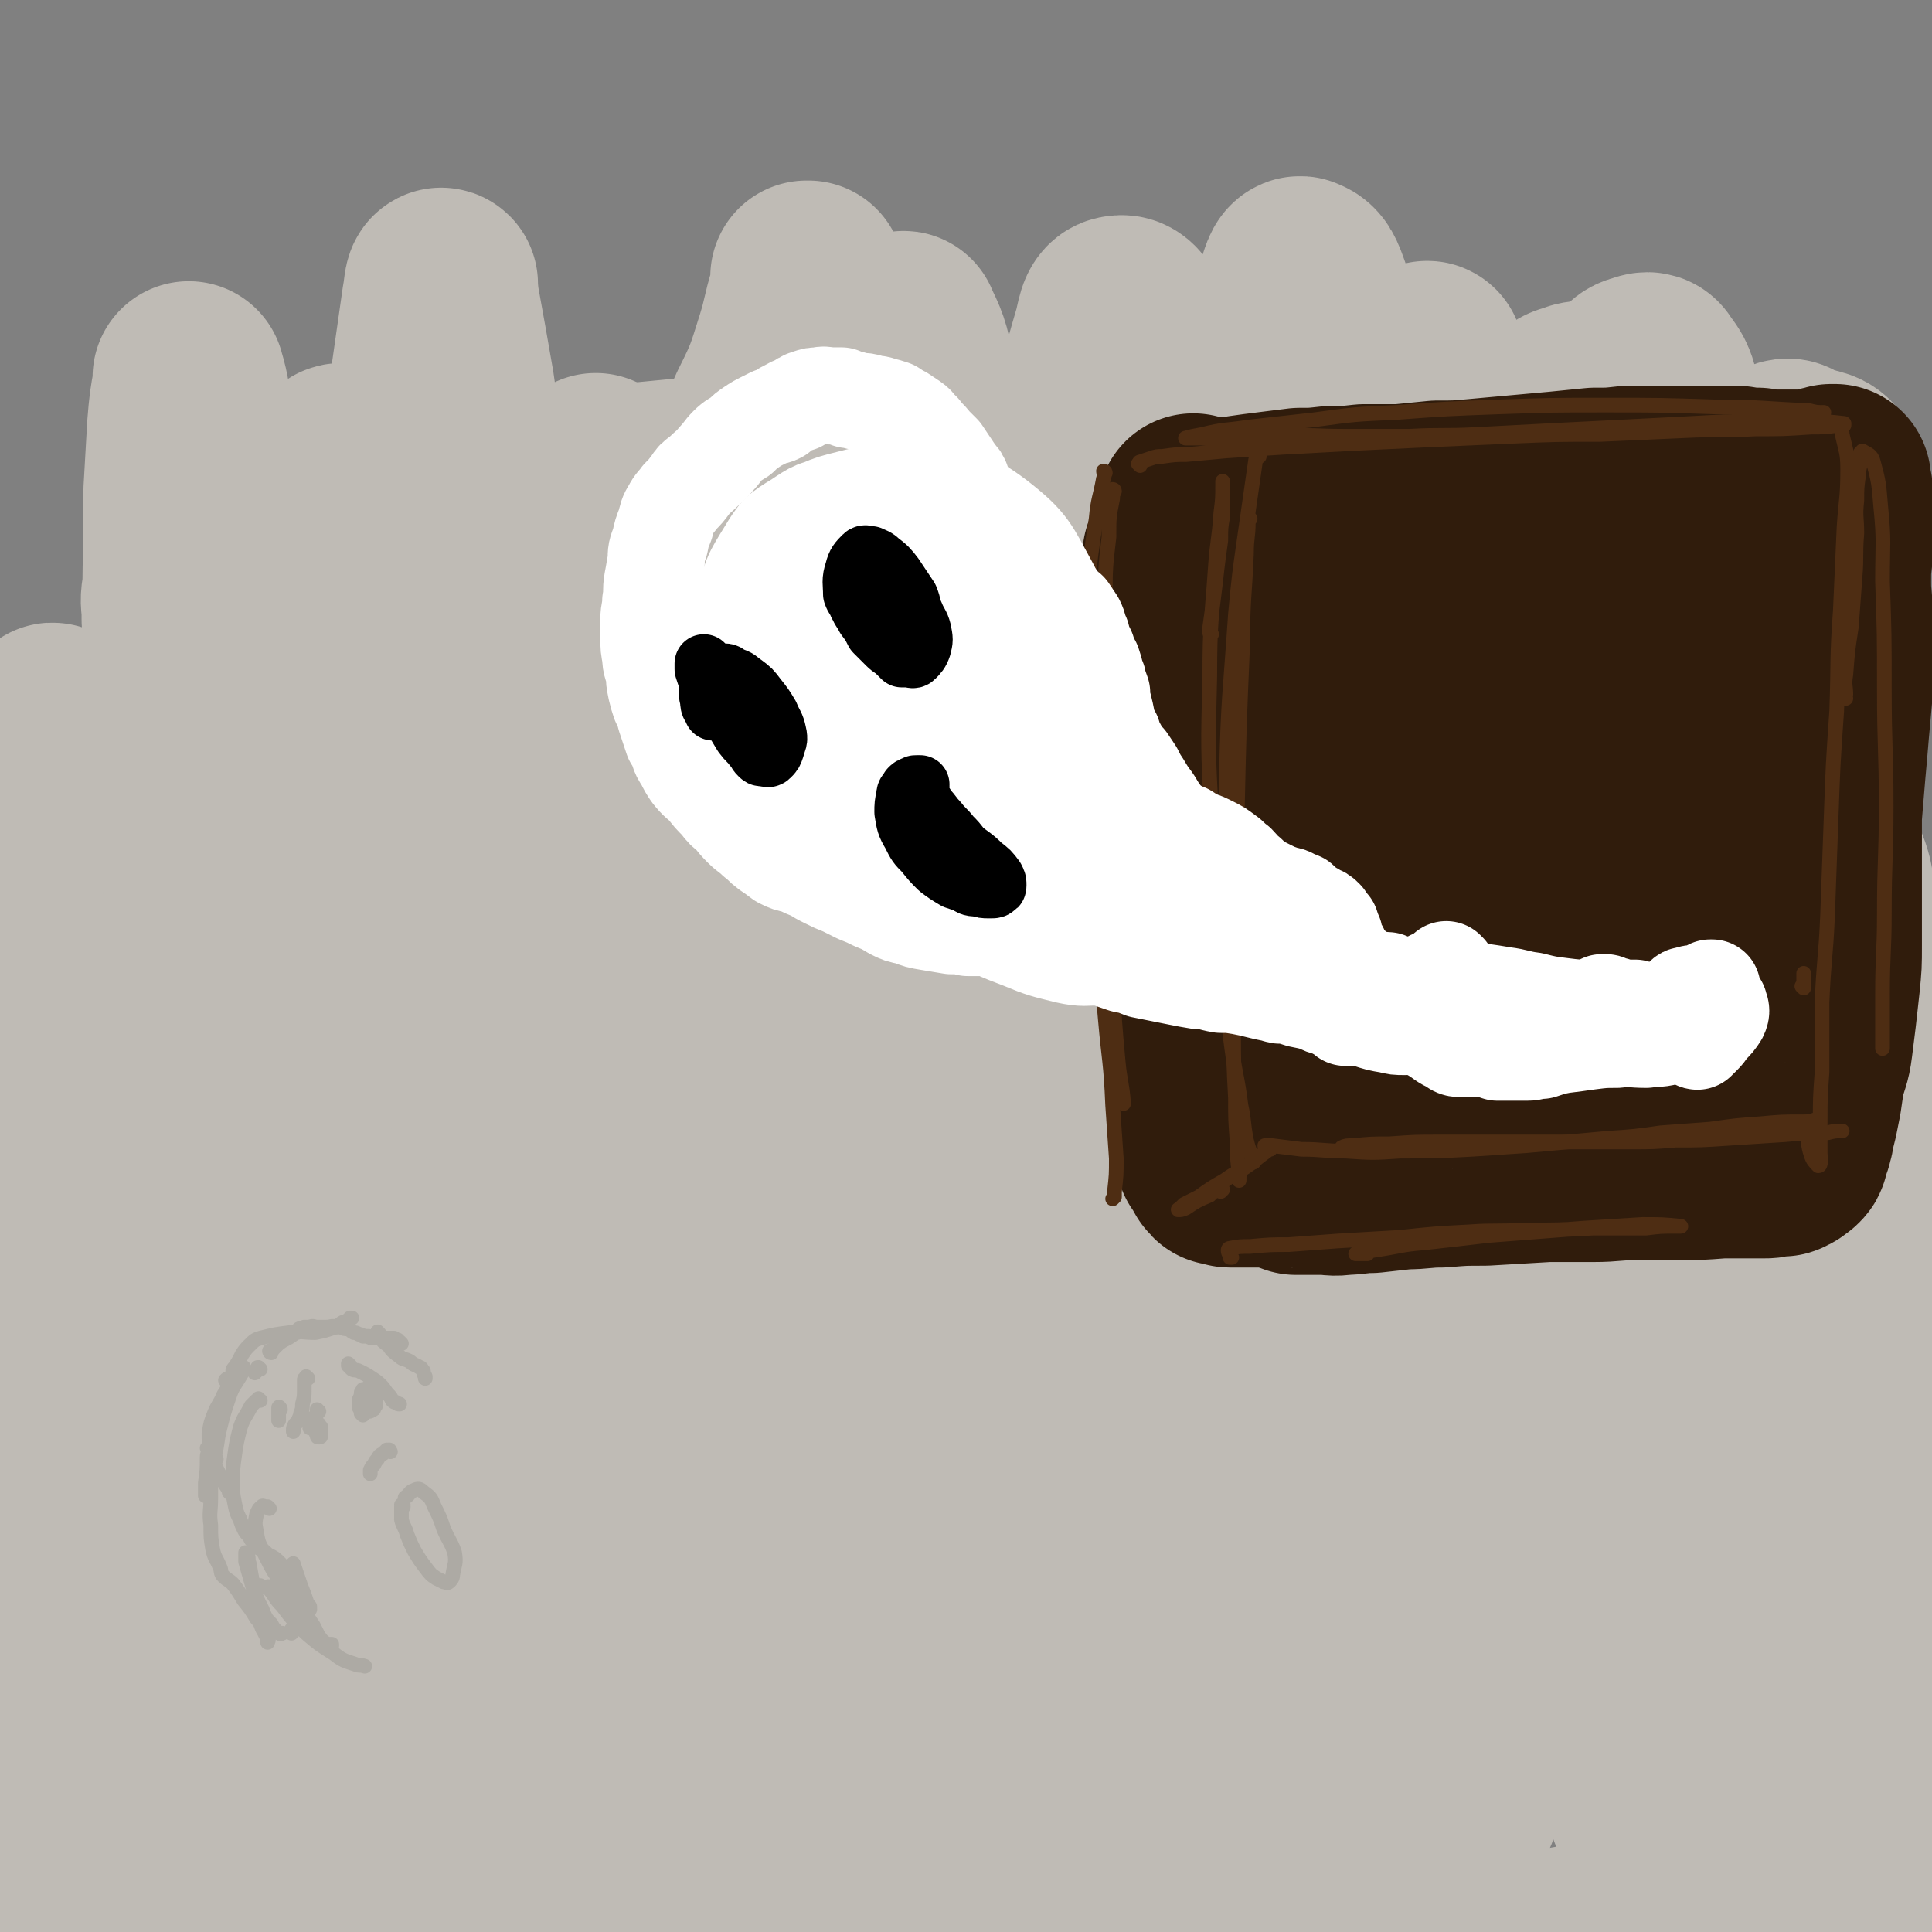
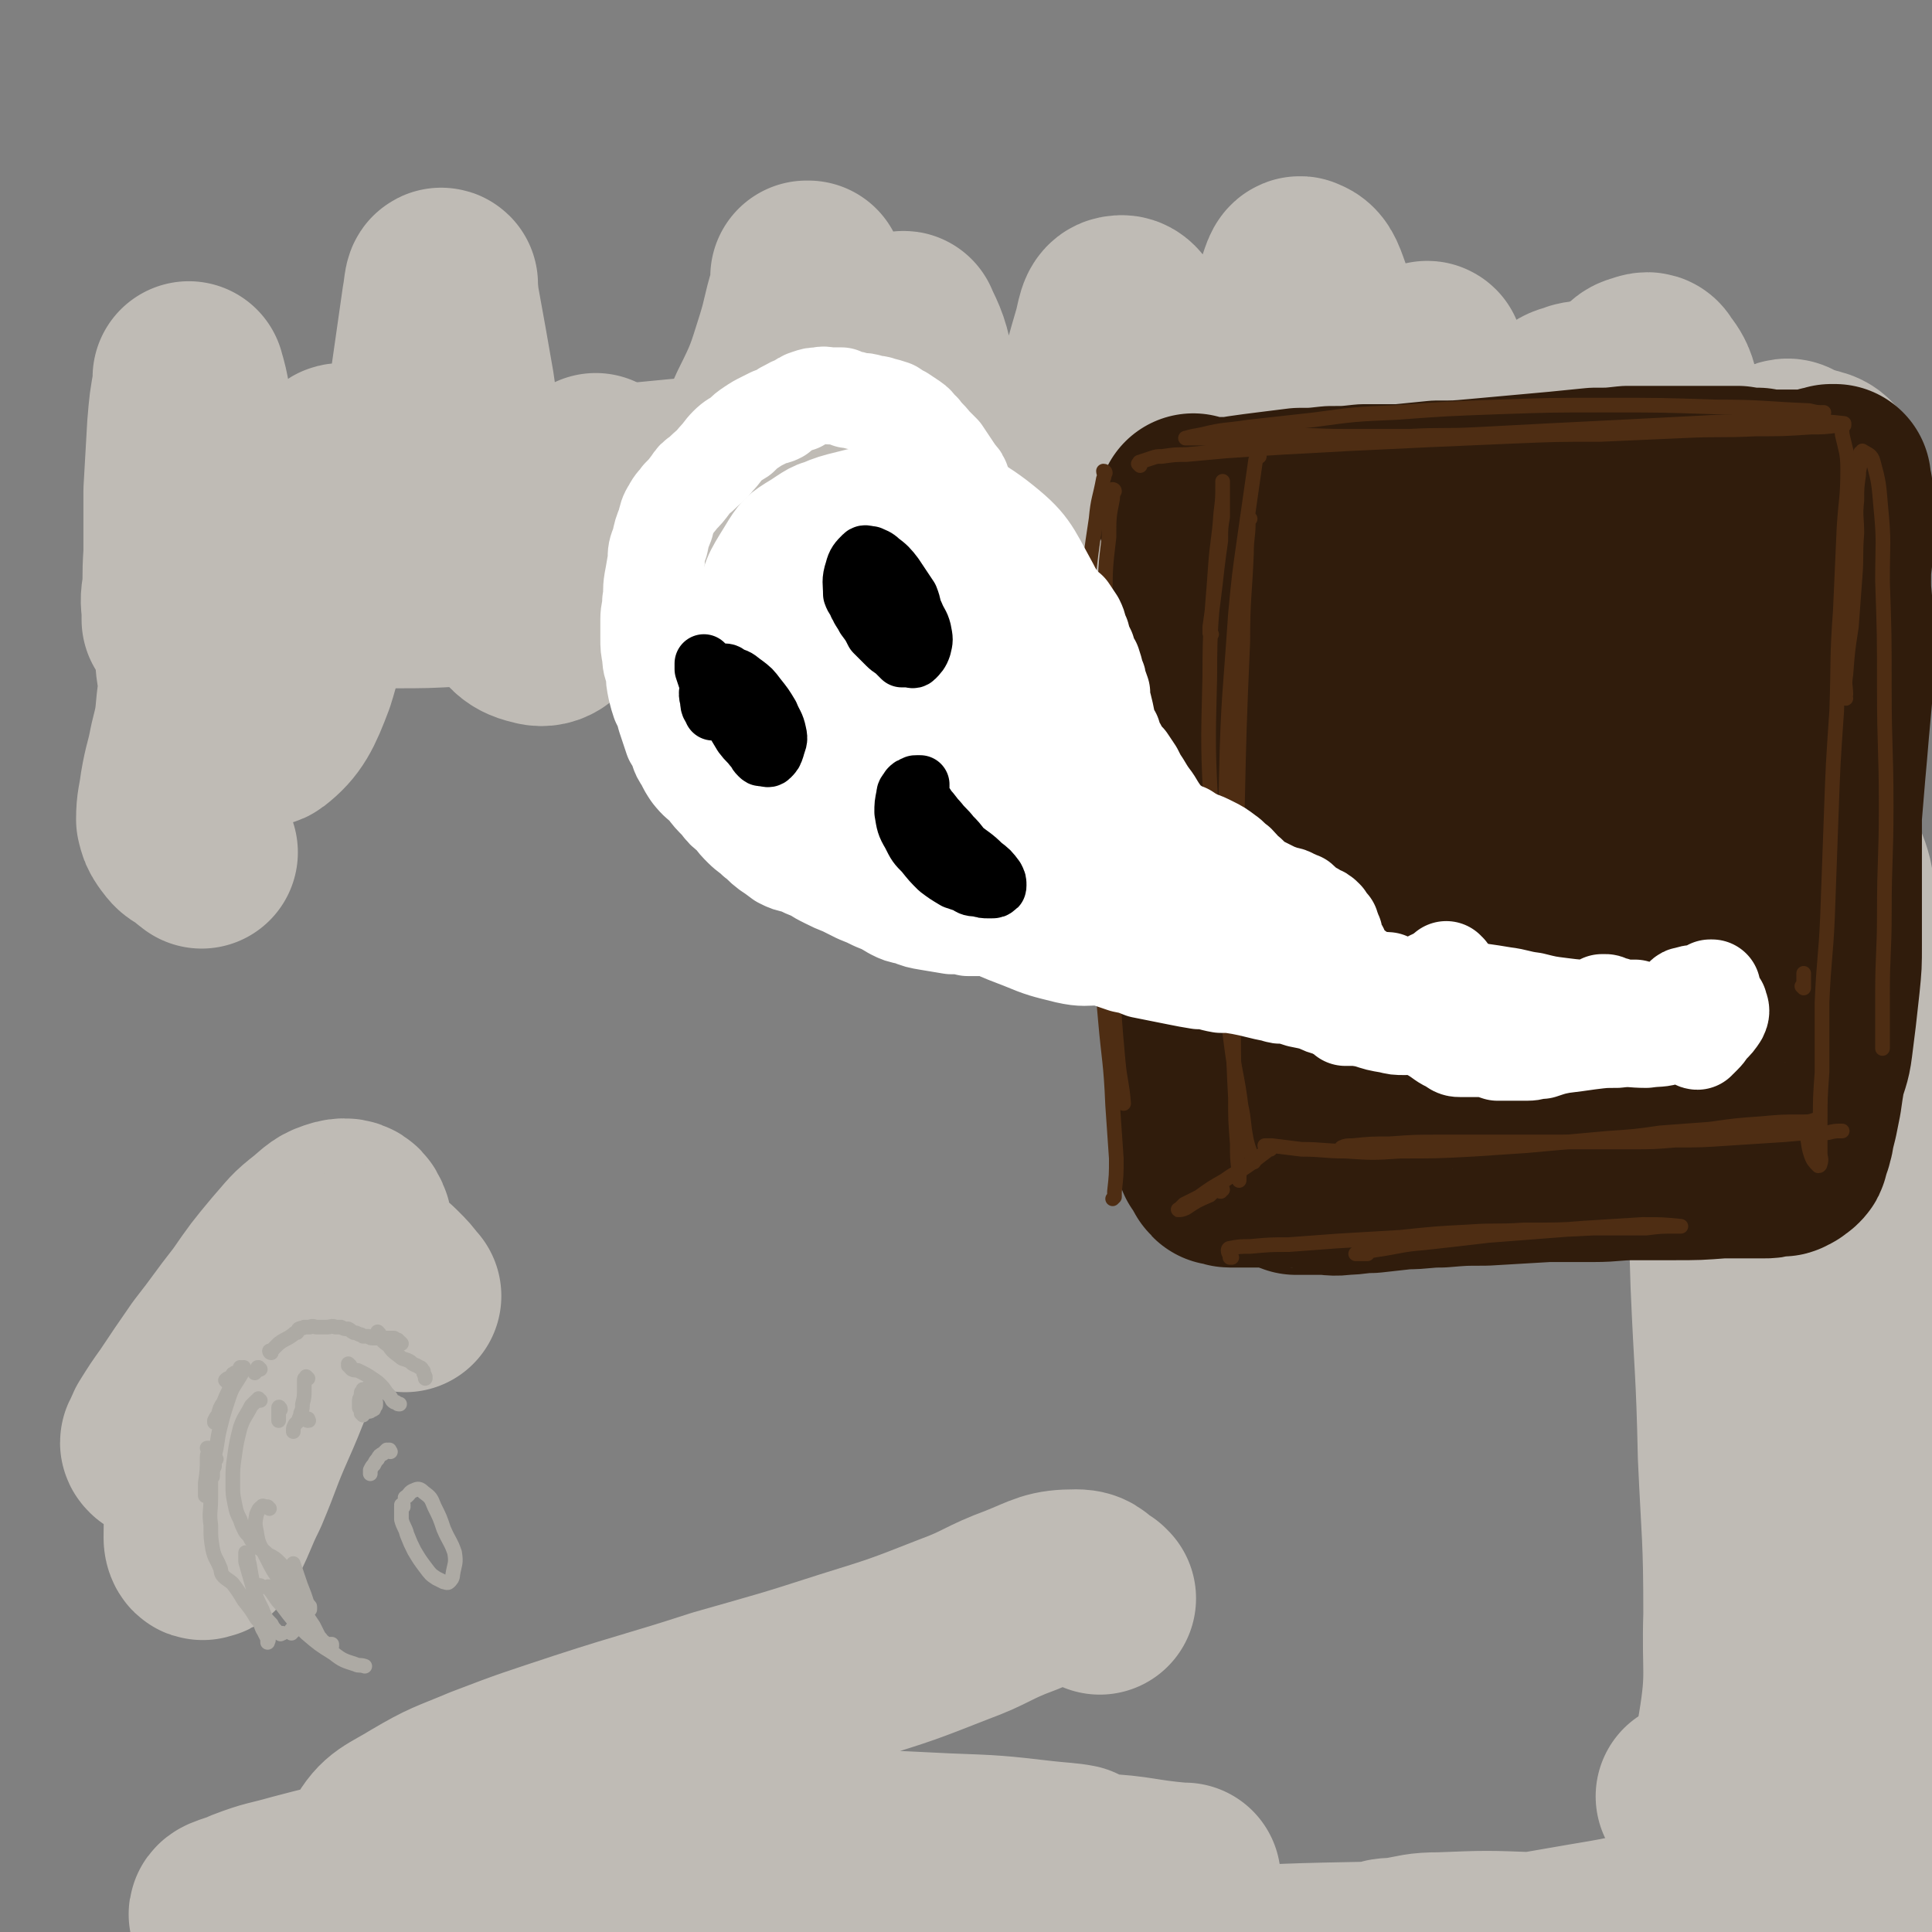
<svg xmlns="http://www.w3.org/2000/svg" viewBox="0 0 1054 1054" version="1.1">
  <rect x="0" y="0" width="1054" height="1054" fill="#808080" stroke="none" />
  <g fill="none" stroke="rgb(191,187,181)" stroke-width="105" stroke-linecap="round" stroke-linejoin="round">
-     <path d="M64,482c-1,0 -1,-1 -1,-1 -1,0 -1,1 -1,1 -3,0 -4,-2 -6,0 -6,6 -7,8 -9,17 -4,20 -2,21 -3,42 -2,41 -2,41 -3,82 -2,61 -3,61 -1,122 1,70 2,70 6,139 3,59 4,59 7,118 2,36 4,36 3,72 0,15 0,19 -6,29 -2,4 -8,2 -11,-3 -9,-17 -8,-20 -12,-41 -7,-44 -7,-44 -10,-88 -4,-65 -3,-65 -3,-131 -1,-76 -1,-76 1,-151 2,-70 3,-70 7,-139 2,-50 3,-50 6,-100 1,-25 2,-25 2,-51 1,-3 -1,-9 -2,-6 -5,21 -6,26 -9,53 -6,62 -7,62 -9,124 -4,86 -4,86 -3,173 2,79 2,79 10,158 4,46 4,46 13,92 3,13 6,23 11,24 4,1 6,-10 8,-20 5,-32 2,-33 5,-65 5,-57 5,-57 11,-114 8,-75 7,-75 16,-150 10,-78 11,-78 21,-156 8,-60 8,-60 15,-119 4,-29 5,-30 7,-58 0,-1 -2,-2 -2,0 -7,29 -8,30 -12,60 -9,64 -11,64 -16,128 -7,82 -7,82 -9,164 -2,69 -2,69 0,137 1,36 3,36 5,71 1,6 1,15 1,12 1,-9 0,-18 1,-35 0,-39 0,-39 2,-79 3,-61 2,-61 8,-123 7,-74 7,-74 17,-148 9,-65 10,-65 21,-129 6,-36 7,-36 14,-73 1,-6 2,-17 2,-13 -3,13 -5,23 -8,47 -7,58 -8,58 -12,115 -6,85 -6,85 -8,169 -2,84 -1,84 0,167 1,54 2,54 3,108 0,22 1,25 0,43 -1,2 -4,0 -4,-3 -3,-24 -3,-25 -3,-50 -1,-51 -2,-51 1,-102 6,-87 6,-87 18,-173 16,-113 18,-113 39,-225 6,-29 8,-31 15,-58 0,-1 1,1 1,2 -4,32 -6,32 -10,65 -8,77 -10,77 -13,154 -3,100 -2,100 1,200 2,79 6,79 9,157 2,33 3,34 1,66 -1,5 -4,12 -6,9 -4,-7 -6,-14 -7,-29 -4,-42 -4,-43 -4,-85 1,-71 0,-71 7,-142 9,-88 9,-88 25,-175 13,-74 14,-74 32,-147 8,-31 9,-33 19,-62 1,-2 3,0 3,2 -3,33 -5,33 -9,67 -9,77 -12,77 -16,153 -7,98 -5,98 -6,196 -1,79 2,79 3,157 0,34 2,35 0,69 -1,7 -3,15 -5,13 -3,-5 -5,-13 -6,-27 -3,-40 -3,-40 -2,-79 0,-70 -1,-70 5,-139 8,-89 6,-90 22,-178 19,-108 23,-107 47,-214 7,-29 9,-32 15,-58 0,-2 -2,1 -3,2 -9,34 -11,34 -18,68 -12,60 -14,60 -21,120 -9,91 -9,91 -11,183 -3,98 0,98 3,196 1,55 4,55 5,109 0,15 0,22 -4,31 -1,3 -5,-2 -6,-7 -4,-27 -4,-28 -4,-57 -1,-58 -3,-58 1,-117 8,-112 6,-113 22,-224 13,-90 17,-90 37,-179 10,-44 11,-44 25,-87 3,-9 6,-21 7,-17 3,7 1,19 -1,38 -6,62 -10,62 -14,124 -7,98 -8,98 -8,196 0,90 4,90 8,179 1,38 4,38 3,76 -1,8 -3,17 -6,15 -3,-2 -6,-11 -7,-23 -3,-44 -3,-45 -2,-89 3,-78 0,-79 11,-156 13,-94 13,-95 36,-187 18,-75 21,-74 46,-147 9,-27 13,-39 21,-53 3,-4 2,9 1,17 -7,47 -10,47 -16,93 -10,90 -12,90 -17,179 -4,98 -3,99 -1,196 2,55 5,55 10,110 1,15 1,16 1,30 0,1 0,0 0,0 -1,-25 -1,-25 -1,-51 1,-50 0,-50 2,-100 3,-68 3,-68 9,-137 6,-66 8,-66 15,-132 3,-30 4,-34 6,-60 0,-2 -2,2 -3,5 -7,43 -8,43 -13,86 -9,69 -9,69 -13,139 -5,72 -3,72 -5,145 0,39 1,39 1,78 0,7 -1,15 -2,14 -1,-1 -3,-10 -3,-20 0,-42 -1,-42 2,-84 5,-76 3,-76 14,-150 13,-90 15,-90 34,-179 15,-68 19,-67 36,-135 6,-25 8,-33 11,-51 0,-3 -2,4 -4,9 -11,41 -13,41 -21,83 -16,86 -18,86 -26,173 -10,101 -9,102 -11,203 -2,66 2,66 3,131 0,15 0,21 0,29 0,2 0,-4 1,-9 2,-34 0,-34 4,-68 7,-64 6,-64 17,-128 14,-86 15,-86 32,-171 15,-74 17,-74 33,-148 5,-21 7,-33 8,-43 1,-4 -3,8 -5,16 -9,45 -10,45 -17,90 -12,83 -13,83 -19,167 -8,96 -6,96 -9,192 -1,60 1,61 0,121 -1,18 1,20 -2,36 0,2 -4,3 -4,1 -4,-23 -4,-25 -4,-51 1,-50 1,-51 6,-101 7,-79 7,-79 18,-158 13,-87 13,-88 31,-174 9,-42 11,-41 23,-83 5,-15 6,-24 11,-30 2,-2 3,6 2,13 -3,53 -6,53 -10,107 -6,92 -7,92 -10,183 -2,84 -1,85 -1,169 0,42 2,42 1,84 0,10 -1,18 -3,18 -2,1 -4,-7 -4,-14 -2,-34 -2,-34 -1,-68 3,-62 3,-62 11,-123 10,-82 10,-82 26,-162 10,-53 10,-53 24,-104 10,-36 10,-36 23,-70 1,-6 5,-14 5,-10 1,20 0,29 -3,57 -9,81 -12,81 -19,162 -9,93 -7,93 -13,186 -4,60 -1,61 -7,121 -2,18 -3,22 -9,36 -1,3 -5,0 -5,-3 -4,-27 -5,-28 -4,-57 2,-57 3,-57 10,-114 10,-83 9,-83 24,-165 13,-68 15,-68 32,-134 8,-31 8,-31 18,-62 7,-22 6,-23 16,-44 2,-4 7,-9 7,-5 -10,70 -17,76 -28,153 -14,102 -16,102 -22,205 -6,90 -3,90 -2,180 0,37 3,37 4,75 0,8 -1,16 -1,16 -1,-1 -2,-10 -2,-19 -1,-38 -3,-38 -1,-75 2,-69 0,-69 8,-137 12,-91 12,-91 30,-180 12,-59 14,-59 30,-117 8,-28 9,-28 18,-56 7,-18 9,-31 15,-36 3,-3 4,11 3,21 -11,83 -17,83 -27,166 -12,92 -12,92 -19,184 -5,75 -3,76 -4,151 -1,29 0,29 -1,58 0,4 0,10 -1,8 0,-7 0,-14 0,-28 1,-38 0,-38 3,-76 5,-67 3,-67 13,-133 11,-77 12,-77 29,-152 10,-44 11,-44 25,-87 4,-15 8,-29 13,-28 4,1 5,16 5,33 -1,56 -5,56 -7,112 -3,83 -4,83 -3,165 1,74 2,74 7,148 2,35 3,34 6,69 0,8 1,16 0,16 -2,0 -4,-8 -5,-17 -3,-31 -3,-31 -3,-63 -1,-56 -3,-56 1,-113 5,-76 5,-76 16,-151 10,-69 11,-69 27,-136 5,-23 6,-23 14,-45 2,-6 6,-15 6,-11 1,22 -2,32 -4,63 -3,62 -5,62 -7,124 -2,75 -1,75 -1,151 0,53 1,53 1,105 0,22 0,22 -3,43 0,3 -2,8 -2,6 -3,-11 -4,-16 -4,-33 0,-42 0,-42 3,-84 6,-71 4,-72 15,-142 9,-56 10,-56 24,-111 17,-64 17,-64 38,-126 10,-29 10,-29 23,-56 1,-3 6,-7 6,-4 0,20 -2,25 -5,50 -7,61 -11,60 -16,121 -6,82 -6,82 -5,164 0,68 1,68 7,135 3,34 6,34 11,68 2,9 2,17 4,19 1,1 1,-7 1,-13 1,-28 -1,-28 1,-55 2,-49 1,-49 5,-98 5,-50 5,-51 13,-101 8,-45 9,-45 19,-91 9,-44 9,-44 20,-89 6,-29 7,-28 14,-57 0,-3 1,-7 1,-5 -5,21 -8,25 -11,51 -8,51 -9,51 -13,103 -4,63 -4,64 -3,127 1,52 2,52 6,104 2,28 3,28 6,56 0,7 1,15 1,13 -1,-1 -2,-9 -3,-19 -2,-30 -2,-30 -2,-60 0,-48 0,-48 3,-96 3,-55 4,-55 11,-111 5,-48 6,-48 12,-95 4,-28 4,-28 8,-55 1,-5 2,-13 2,-10 0,10 -1,18 -3,36 -3,41 -4,41 -7,82 -3,55 -3,55 -4,110 0,49 0,49 1,97 1,29 2,29 4,58 1,9 1,16 1,18 0,1 0,-5 0,-11 1,-22 0,-22 1,-44 2,-33 2,-33 5,-66 2,-28 2,-28 5,-55 0,-9 1,-20 1,-18 1,3 1,14 2,28 1,32 0,32 2,64 3,34 4,34 7,68 " />
    <path d="M600,872c0,0 0,0 -1,-1 -6,-3 -5,-6 -12,-6 -14,0 -15,2 -30,8 -19,7 -18,9 -37,16 -28,11 -28,11 -57,20 -34,11 -35,11 -70,21 -37,12 -37,11 -74,23 -27,9 -28,9 -54,19 -19,8 -19,7 -36,17 -13,8 -17,8 -23,19 -4,5 -3,11 2,14 18,9 22,8 44,11 35,3 36,2 71,1 40,-2 40,-4 80,-7 39,-3 39,-4 78,-7 31,-2 31,-2 61,-3 19,-1 19,-1 38,-2 3,0 8,1 7,0 -5,-1 -9,-1 -18,-2 -26,-3 -26,-3 -53,-4 -40,-2 -40,-2 -81,-2 -49,0 -49,-2 -98,0 -38,2 -38,2 -76,6 -31,4 -31,4 -61,10 -19,3 -19,3 -38,8 -14,4 -14,3 -27,8 -6,3 -14,4 -12,6 5,5 13,7 26,7 48,1 49,-1 97,-4 54,-4 54,-6 108,-11 52,-4 52,-5 104,-8 46,-2 46,-2 92,-3 33,-1 33,-1 66,-1 15,0 17,0 30,0 1,0 -1,0 -2,0 -23,-2 -23,-4 -45,-5 -41,-1 -41,-2 -82,0 -47,1 -48,2 -95,7 -44,6 -44,5 -88,15 -34,7 -34,8 -68,18 -13,4 -14,4 -27,10 -6,2 -14,5 -11,7 7,6 15,8 31,9 33,4 33,2 66,1 48,0 48,-1 96,-3 56,-3 56,-4 113,-7 58,-3 58,-3 117,-5 51,-3 51,-3 103,-4 29,-1 29,0 58,-1 21,0 21,0 42,0 8,-1 12,0 16,-1 1,0 -2,0 -5,0 -14,-2 -14,-3 -28,-3 -26,-1 -26,-1 -51,0 -12,0 -12,1 -24,3 -4,0 -7,0 -9,2 0,0 2,2 4,2 14,0 15,0 29,-1 16,-1 16,-1 32,-3 24,-4 24,-4 47,-8 18,-3 18,-3 36,-7 15,-2 15,-2 30,-6 13,-2 13,-2 27,-6 7,-1 7,-1 13,-3 1,-1 2,-1 2,-2 -1,-2 -2,-2 -5,-3 -7,-2 -7,-2 -14,-3 -6,-1 -6,-1 -12,-3 -3,0 -5,0 -7,-2 -2,-2 -3,-4 -1,-7 5,-9 8,-8 16,-16 11,-10 12,-9 24,-19 " />
    <path d="M305,332c0,0 -1,-1 -1,-1 2,-1 3,-1 5,-2 28,-4 28,-6 55,-7 36,-2 36,1 73,1 38,1 38,2 77,2 25,0 25,0 50,-1 24,-1 24,-1 48,-3 21,-1 21,-1 43,-3 19,-1 19,-1 39,-4 10,-1 17,0 20,-2 2,-2 -5,-4 -11,-4 -40,-3 -40,-2 -80,-2 -68,-1 -68,-1 -135,2 -49,1 -49,2 -98,5 -44,3 -44,3 -88,6 -26,2 -26,2 -52,3 -18,1 -18,1 -35,1 -5,0 -12,1 -10,0 10,-3 17,-4 35,-7 40,-7 40,-7 80,-12 50,-6 50,-6 99,-10 47,-4 47,-4 93,-8 34,-2 34,-2 67,-4 30,-1 30,-2 59,-3 30,-1 30,-1 59,-2 19,-1 22,-1 39,-1 1,0 -2,0 -4,0 -43,0 -43,0 -85,0 -79,-1 -79,-2 -158,-2 -57,0 -57,0 -115,1 -48,2 -48,2 -96,5 -31,2 -31,2 -61,4 -21,1 -21,1 -42,3 -9,0 -11,1 -19,1 -1,-1 0,-2 1,-3 31,-5 31,-5 62,-9 51,-6 51,-6 102,-12 49,-5 49,-5 98,-9 43,-4 43,-4 86,-7 19,-1 19,-1 39,-1 13,-1 18,-2 26,0 2,1 -2,4 -5,5 -34,7 -35,7 -71,11 -46,6 -46,4 -92,8 -51,5 -51,4 -102,9 -31,3 -31,4 -63,7 -27,3 -27,3 -54,6 -18,2 -18,2 -35,4 -12,1 -12,1 -24,3 -2,0 -6,0 -4,0 25,-4 28,-5 57,-9 57,-7 57,-7 114,-13 51,-6 51,-6 102,-11 54,-5 54,-5 107,-11 31,-3 31,-4 62,-7 26,-2 26,-2 52,-3 19,-1 19,-1 38,-1 12,0 20,-2 24,0 2,2 -6,7 -14,9 -39,10 -40,9 -79,16 -54,11 -55,10 -108,20 -35,7 -35,7 -68,16 -21,5 -21,5 -42,12 -3,0 -7,2 -5,2 16,-1 21,-1 41,-5 42,-6 42,-8 84,-15 38,-7 38,-8 76,-14 32,-5 32,-6 65,-10 46,-6 46,-7 92,-11 50,-6 50,-6 99,-9 36,-3 36,-3 72,-3 16,0 26,-2 32,2 2,1 -7,6 -15,8 -27,8 -28,7 -57,13 -42,9 -42,8 -84,17 -66,14 -67,14 -133,30 -34,8 -34,9 -67,20 -7,2 -15,4 -14,5 1,2 9,2 19,1 21,-2 21,-3 42,-6 28,-5 28,-5 56,-10 38,-6 38,-6 77,-11 42,-5 42,-6 84,-9 31,-2 31,-3 62,-2 14,1 22,0 28,6 3,3 -4,9 -11,13 -22,11 -23,9 -48,17 -34,11 -35,10 -70,20 -50,14 -50,13 -100,28 -29,8 -29,9 -58,18 -4,2 -9,3 -7,4 8,1 14,0 27,-1 21,-3 21,-3 42,-7 27,-5 27,-5 55,-10 37,-6 37,-7 74,-12 36,-6 36,-6 72,-9 23,-3 23,-3 47,-3 6,-1 15,-1 13,1 -4,5 -12,8 -25,13 -29,11 -30,10 -59,20 -23,9 -23,9 -46,18 -13,6 -13,7 -26,13 -3,1 -7,2 -6,2 2,0 5,-1 11,-3 17,-8 17,-8 34,-16 17,-8 17,-8 33,-17 18,-11 19,-10 36,-22 21,-15 22,-14 40,-32 18,-16 20,-16 33,-36 10,-14 10,-15 15,-32 3,-10 4,-12 2,-22 -1,-6 -3,-8 -9,-9 -8,-2 -11,-2 -19,3 -14,8 -16,8 -25,22 -13,20 -13,21 -19,45 -9,36 -8,37 -10,75 -2,38 0,39 3,76 4,37 5,37 11,73 5,30 6,29 10,59 3,18 3,18 5,36 1,8 1,8 1,16 0,1 -1,2 -2,2 -3,-5 -4,-6 -5,-12 -2,-13 -1,-14 -1,-27 -1,-14 -1,-14 0,-28 0,-6 -1,-10 0,-13 0,-2 0,2 0,5 1,20 1,20 2,41 1,37 2,37 3,74 2,47 3,47 4,94 2,44 3,44 3,87 -1,31 2,32 -3,62 -3,18 -4,19 -13,34 -3,4 -5,1 -10,3 " />
    <path d="M110,465c-1,-1 -1,-1 -1,-1 -1,-1 -1,0 -1,-1 -2,-1 -2,-1 -4,-3 -4,-2 -4,-2 -7,-6 -2,-3 -2,-3 -3,-7 0,-8 1,-9 2,-17 2,-12 3,-12 5,-23 3,-12 3,-12 4,-23 1,-8 1,-8 2,-16 0,-3 0,-3 0,-6 0,0 -1,-1 -1,-1 0,0 0,1 0,1 0,2 0,2 0,3 0,0 -1,1 -1,0 -1,-6 0,-6 -1,-13 0,-9 0,-9 -1,-19 0,-7 0,-7 -1,-15 0,-3 0,-3 -1,-6 -1,0 -2,-1 -2,0 -2,5 -1,5 -2,11 -1,6 0,6 0,12 0,1 0,3 0,3 0,-2 0,-5 0,-9 1,-13 0,-13 1,-27 0,-17 0,-17 0,-34 1,-18 1,-18 2,-35 1,-12 1,-12 3,-23 0,-2 0,-5 0,-4 3,10 3,13 4,25 4,25 3,25 6,50 5,29 4,29 11,58 6,25 6,25 14,49 2,5 3,13 7,10 9,-7 12,-13 18,-29 7,-22 4,-23 9,-46 4,-23 4,-23 9,-47 2,-12 1,-12 4,-24 0,-1 1,-2 2,-1 4,10 5,11 8,22 5,14 4,14 8,28 3,8 2,10 6,16 2,2 5,1 5,-1 6,-11 5,-13 7,-26 4,-19 3,-19 6,-39 3,-23 3,-23 6,-45 3,-21 3,-21 6,-42 1,-5 1,-10 2,-9 0,0 0,5 1,11 4,22 4,22 8,45 5,33 3,33 11,65 5,26 4,27 15,51 5,10 7,14 16,16 6,2 10,-1 14,-8 8,-12 6,-14 10,-29 4,-16 4,-16 7,-32 1,-8 1,-8 2,-17 0,0 0,-1 0,-1 1,5 2,6 3,12 2,8 2,8 4,17 2,8 1,9 5,16 4,4 5,6 11,6 7,1 10,1 16,-3 11,-6 10,-9 18,-18 9,-13 10,-13 17,-26 10,-17 10,-17 18,-35 9,-18 9,-19 15,-38 4,-13 3,-13 7,-26 1,-5 1,-5 2,-10 0,0 -1,0 -1,0 0,12 0,12 1,24 0,22 -1,22 1,44 2,26 1,26 6,52 2,13 3,14 7,27 1,2 2,4 3,3 5,-5 6,-7 8,-16 5,-15 2,-15 6,-31 5,-19 6,-19 11,-39 4,-16 3,-16 8,-32 1,-2 2,-6 2,-4 4,8 6,12 8,25 4,30 2,31 6,61 4,33 3,33 10,66 5,23 5,23 13,45 2,6 2,8 7,10 3,2 7,3 9,-1 9,-11 7,-14 12,-29 9,-25 8,-26 15,-51 10,-34 9,-34 18,-68 7,-27 6,-27 14,-54 2,-7 2,-13 6,-13 4,-1 6,4 9,11 6,13 5,13 9,27 4,14 4,14 7,27 5,16 4,16 9,31 4,12 3,13 9,24 1,3 4,5 6,3 6,-6 6,-9 10,-19 7,-18 6,-19 11,-37 6,-23 6,-23 13,-45 5,-17 4,-17 11,-34 2,-5 3,-11 5,-9 4,1 5,6 8,14 4,17 3,17 7,35 4,21 3,21 7,42 3,16 3,16 7,32 2,6 2,10 5,11 3,1 5,-2 7,-6 6,-12 5,-13 9,-26 5,-16 5,-16 10,-31 3,-11 3,-11 7,-21 1,-2 1,-5 2,-4 1,6 1,9 1,18 -1,15 -1,15 -2,30 -1,17 -2,17 -3,34 0,12 -2,12 0,24 0,4 1,7 4,7 4,1 7,-1 11,-6 10,-9 9,-10 17,-21 9,-12 8,-13 17,-26 8,-11 7,-11 16,-22 5,-6 5,-7 12,-12 4,-3 4,-2 9,-4 4,-1 4,0 8,-1 5,-2 5,-2 10,-4 5,-2 5,-2 9,-5 4,-3 3,-4 7,-5 3,-1 5,-2 6,1 6,7 5,9 8,19 4,14 3,14 7,28 3,14 3,14 7,27 2,6 2,8 6,12 3,2 5,3 8,1 7,-4 7,-6 12,-12 6,-8 5,-9 12,-17 4,-6 4,-7 10,-11 3,-2 5,-3 7,0 5,8 4,10 6,21 3,19 3,20 4,39 2,24 2,24 3,49 1,24 1,24 2,48 0,18 0,18 1,37 1,11 1,11 3,21 2,9 3,8 5,16 2,12 3,12 5,24 3,16 3,16 4,32 1,15 0,15 0,31 0,10 0,10 -1,20 -1,3 -1,3 -3,7 0,0 -1,1 -1,0 -2,-6 -2,-6 -2,-13 0,-10 0,-10 2,-19 1,-7 1,-7 2,-14 1,-2 1,-5 2,-4 2,4 3,6 4,13 3,15 1,15 3,31 2,23 3,23 4,46 3,27 2,27 4,54 1,29 1,29 2,58 2,30 2,30 4,60 1,30 0,30 2,60 2,27 3,27 6,55 2,23 2,23 5,46 3,17 2,17 7,33 2,9 2,9 7,18 3,3 4,3 7,6 " />
    <path d="M1053,1041c0,0 -1,-1 -1,-1 0,0 1,0 1,0 " />
    <path d="M1021,954c-1,0 -1,-1 -1,-1 -1,1 0,2 0,3 0,2 0,2 0,5 " />
  </g>
  <g fill="none" stroke="rgb(48,28,12)" stroke-width="105" stroke-linecap="round" stroke-linejoin="round">
-     <path d="M644,304c-1,0 -1,-1 -1,-1 0,0 0,1 0,1 0,0 0,0 0,0 0,0 0,0 0,1 0,0 1,0 1,1 1,1 1,1 1,2 1,5 1,5 2,9 1,6 0,6 1,11 0,7 0,7 1,13 0,7 0,7 1,14 1,8 1,8 2,16 2,10 2,10 4,19 2,12 2,12 3,24 1,7 1,7 1,15 1,9 1,9 2,17 1,9 1,9 2,17 1,10 1,10 2,19 1,12 2,12 2,24 1,8 1,8 1,15 1,7 1,7 1,14 1,7 0,7 0,14 0,8 0,8 -1,16 0,6 0,6 -1,13 0,4 0,4 -1,8 0,1 0,1 0,1 0,0 0,0 0,0 " />
    <path d="M652,279c0,0 -1,0 -1,-1 0,0 0,1 0,1 0,0 0,0 0,0 0,0 0,0 0,0 0,0 0,1 0,1 2,0 2,0 5,0 4,0 4,0 9,0 7,0 7,0 13,-1 7,-1 7,-1 15,-2 8,-1 8,-1 16,-2 8,0 8,0 17,-1 9,0 9,0 18,-1 10,0 10,0 20,0 10,-1 10,-1 20,-2 11,0 11,0 22,-1 11,-1 11,-1 22,-2 11,-1 11,-1 22,-2 10,-1 10,-1 20,-2 9,0 9,0 18,-1 9,0 9,0 18,0 8,0 8,0 16,0 7,0 7,0 14,0 6,0 6,0 12,0 6,1 6,1 11,1 4,1 4,1 9,1 4,0 4,0 9,0 4,0 4,0 8,0 3,0 3,0 6,0 1,-1 1,0 2,-1 1,0 1,0 2,-1 1,0 1,0 2,0 1,0 1,0 2,-1 1,0 1,0 1,0 1,0 1,0 1,0 0,0 0,0 0,0 0,1 -1,0 -1,0 0,0 1,1 1,2 0,2 0,2 1,4 0,4 0,4 0,9 0,6 0,6 0,12 0,6 0,6 0,13 -1,8 -1,8 -1,16 0,9 1,9 1,18 0,10 0,10 0,20 0,10 0,10 0,20 -1,11 -1,11 -2,22 -1,12 -1,12 -2,23 -1,12 -1,12 -2,24 0,11 0,11 0,23 0,12 0,12 0,24 0,12 0,12 0,24 0,10 0,10 -1,20 -1,9 -1,9 -2,18 -1,8 -1,8 -2,16 -1,8 -2,8 -4,16 -1,6 -1,6 -2,13 -1,5 -1,5 -2,10 -1,4 -1,4 -2,8 0,3 -1,3 -1,5 -1,2 -1,2 -1,3 -1,1 -1,1 -1,3 0,1 0,1 -1,2 -1,1 -1,0 -2,1 0,1 -1,1 -1,1 -1,0 -1,1 -2,1 -1,0 -1,0 -2,0 -2,0 -2,0 -3,0 -2,1 -2,1 -5,1 -5,0 -5,0 -10,0 -6,0 -6,0 -13,0 -13,1 -13,1 -26,1 -11,0 -11,0 -21,0 -12,0 -12,1 -23,1 -13,0 -13,0 -25,0 -17,1 -17,1 -34,2 -12,0 -12,0 -24,1 -10,0 -10,1 -20,1 -9,1 -9,1 -18,2 -8,0 -8,1 -15,1 -6,1 -6,0 -11,0 -3,0 -3,0 -6,0 -2,0 -2,0 -4,0 -2,0 -2,0 -3,0 -1,0 -1,0 -2,0 -1,-1 -1,-1 -2,-1 -1,-1 -1,-1 -1,-1 0,-1 0,-1 0,-1 0,-1 0,-1 1,-1 0,-2 0,-2 0,-3 1,-2 1,-2 1,-5 0,-3 0,-3 0,-6 0,-2 0,-2 -1,-3 0,-1 0,-1 -1,-2 0,-1 0,-1 -1,-2 0,-1 0,-1 -1,-1 0,-1 0,-1 0,-1 -1,-1 -1,-1 -1,-2 -1,-3 -1,-3 -1,-5 0,-6 0,-6 0,-12 0,-8 0,-8 1,-16 1,-11 1,-11 2,-23 1,-15 1,-15 2,-30 1,-14 2,-14 3,-28 1,-19 1,-19 2,-37 2,-18 2,-18 4,-36 1,-11 1,-11 2,-22 2,-13 2,-13 4,-26 2,-14 3,-13 5,-27 1,-10 1,-10 2,-20 1,-5 1,-5 2,-11 0,-2 0,-2 1,-3 0,0 0,0 0,1 -1,10 -1,10 -2,20 -3,27 -4,27 -5,55 -1,39 -2,39 0,78 2,40 2,40 6,80 2,16 2,16 5,32 1,8 1,8 4,16 1,2 1,3 3,4 3,0 5,-1 6,-4 6,-10 5,-11 8,-23 5,-18 5,-18 7,-36 2,-21 1,-21 3,-42 2,-27 2,-27 5,-54 1,-20 2,-20 3,-40 1,-19 1,-19 2,-38 1,-15 1,-15 1,-30 0,-2 0,-5 -1,-4 -3,7 -4,9 -5,19 -6,38 -8,38 -10,77 -1,50 0,50 4,99 1,21 3,21 7,41 1,8 1,8 4,15 1,2 2,4 3,3 5,-3 7,-4 9,-9 6,-13 5,-14 8,-28 4,-19 3,-19 6,-38 4,-25 4,-25 7,-49 3,-21 3,-21 6,-42 2,-20 2,-20 5,-40 2,-17 2,-17 4,-34 0,-7 0,-8 1,-13 0,-1 0,1 0,2 0,22 -1,22 -1,45 0,41 -2,41 0,81 2,34 3,34 8,68 2,21 3,21 6,42 2,8 2,8 5,16 1,2 2,5 3,4 4,-3 6,-5 8,-11 6,-14 5,-15 8,-31 5,-24 4,-24 8,-49 6,-31 6,-31 11,-63 4,-18 4,-18 7,-37 3,-19 4,-19 7,-38 3,-14 2,-14 5,-28 1,-5 1,-7 2,-9 0,-1 0,1 0,3 -1,22 -1,22 -2,44 -3,43 -4,42 -5,85 -1,32 -1,32 0,63 1,18 1,19 3,36 1,7 1,8 3,14 1,1 2,2 3,2 5,-4 5,-5 8,-11 6,-12 5,-12 8,-24 6,-20 6,-20 11,-40 7,-27 7,-27 13,-54 5,-24 5,-24 10,-48 3,-14 2,-14 4,-28 1,-1 1,-4 1,-3 -1,7 -1,10 -2,20 -1,18 -2,18 -3,36 -2,22 -2,22 -3,43 0,17 0,17 0,34 1,8 1,8 2,17 0,2 0,2 0,4 1,0 1,0 1,0 " />
    <path d="M669,316c0,0 -1,-1 -1,-1 0,0 0,1 0,1 0,0 0,0 0,0 -1,0 -1,0 -1,0 -1,0 -1,0 -2,0 -1,0 -1,0 -3,0 -1,0 -1,0 -2,0 -1,0 -1,0 -1,-1 -1,0 -1,0 -2,0 0,0 0,0 0,0 0,2 0,3 0,5 0,5 0,5 0,10 1,7 1,7 1,14 0,8 0,8 0,15 0,8 0,8 0,16 -1,10 -1,10 -1,20 0,9 0,9 0,18 0,7 0,7 0,13 0,7 0,7 1,14 0,6 0,6 0,13 0,6 0,6 0,12 0,7 0,7 0,14 0,10 -1,10 -1,19 0,6 0,6 0,13 0,5 0,5 0,11 1,6 1,6 1,11 0,5 0,5 1,9 0,4 0,4 0,8 0,4 0,4 1,8 0,5 0,5 0,10 0,5 1,5 1,10 0,4 0,4 0,9 0,4 0,4 0,9 0,4 0,4 0,8 0,2 0,2 0,5 -1,3 -1,3 -1,5 0,1 0,1 -1,3 0,2 0,2 0,4 0,1 0,1 0,3 0,1 0,1 1,2 0,1 0,1 1,2 0,1 0,1 0,2 1,1 1,1 2,2 0,1 0,1 1,2 0,1 0,1 1,2 0,1 0,1 1,1 0,1 0,1 1,1 1,0 1,0 1,0 2,0 2,1 3,1 5,0 5,0 10,0 5,0 6,0 11,0 8,-1 8,-1 15,-3 2,0 2,0 3,0 " />
  </g>
  <g fill="none" stroke="rgb(78,45,19)" stroke-width="8" stroke-linecap="round" stroke-linejoin="round">
    <path d="M608,268c0,0 -1,-1 -1,-1 0,0 1,0 1,1 0,0 0,0 0,0 -1,2 -1,2 -1,4 -2,10 -2,10 -2,21 -2,17 -2,17 -2,34 -1,27 -1,27 -2,54 0,34 -1,34 0,68 2,43 3,43 6,86 1,22 1,22 3,44 1,11 2,11 3,23 " />
    <path d="M603,258c0,0 0,-1 -1,-1 0,1 1,2 0,4 -2,11 -3,11 -4,22 -3,20 -3,20 -5,40 -1,32 -2,32 -1,63 0,38 0,38 3,76 3,47 4,47 8,94 2,23 3,23 4,47 1,15 1,15 2,29 0,9 0,9 -1,18 0,1 0,1 0,3 0,0 0,0 -1,1 " />
    <path d="M672,686c0,0 -1,-1 -1,-1 0,0 0,1 0,1 0,-2 -1,-2 -1,-4 0,0 0,-1 1,-1 5,-1 6,-1 11,-1 11,-1 11,-1 21,-1 13,-1 13,-1 27,-2 17,-1 17,-1 34,-2 19,-2 19,-2 38,-3 14,-1 14,0 29,-1 19,0 19,0 38,-1 14,0 14,0 29,0 8,-1 8,-1 17,-1 1,0 1,0 2,0 0,0 0,0 0,0 -10,-1 -10,-1 -21,-1 -16,1 -16,1 -32,2 -26,2 -26,2 -52,4 -17,2 -17,2 -35,4 -13,1 -13,2 -27,4 -5,1 -6,1 -10,2 -1,0 0,0 0,0 3,0 3,0 6,0 " />
    <path d="M666,650c0,0 -1,-1 -1,-1 0,0 0,1 1,1 0,0 0,0 0,0 0,-1 0,-1 1,-1 " />
    <path d="M693,627c0,0 -1,-1 -1,-1 0,0 0,0 0,0 0,0 0,0 0,0 0,1 0,1 -1,2 -4,3 -4,3 -9,7 -7,5 -7,4 -14,9 -7,4 -7,4 -14,9 -4,2 -4,2 -8,4 -1,1 -1,1 -2,2 -1,1 -2,1 -1,1 1,0 2,0 4,-1 6,-4 6,-4 13,-7 1,-1 1,-1 2,-2 " />
    <path d="M691,626c0,0 -1,-1 -1,-1 0,0 0,0 1,0 1,0 1,0 3,0 8,1 8,1 16,2 12,0 12,1 24,1 15,1 15,1 30,0 20,0 20,0 39,-1 15,-1 15,-1 30,-2 22,-2 22,-2 44,-4 15,-1 15,-1 29,-3 14,-1 14,-1 27,-2 14,-2 14,-2 28,-3 11,-1 11,-1 22,-1 4,0 4,0 7,-1 " />
    <path d="M768,626c0,0 0,-1 -1,-1 -4,0 -5,1 -9,1 -7,0 -7,0 -14,0 -4,0 -4,0 -7,0 -2,0 -2,0 -3,0 -1,0 -2,0 -2,0 2,-1 3,-1 6,-1 10,-1 10,-1 20,-1 14,-1 14,-1 27,-1 14,0 14,0 28,0 17,0 17,0 35,0 21,0 21,0 42,0 12,0 12,0 24,-1 14,0 14,0 29,-1 16,-1 16,-1 31,-2 11,-1 11,-1 23,-1 4,-1 4,-1 8,-1 " />
    <path d="M682,283c-1,0 -1,-1 -1,-1 -1,1 0,2 0,3 0,8 -1,8 -1,17 -1,24 -2,24 -2,48 -2,47 -2,47 -3,93 " />
    <path d="M687,249c0,0 -1,-1 -1,-1 0,0 0,0 0,0 0,0 0,0 0,1 0,1 0,1 -1,2 -1,7 -1,7 -2,14 -2,14 -2,14 -4,28 -3,21 -3,21 -5,42 -3,45 -4,45 -5,90 -1,42 1,42 2,83 0,27 1,27 2,54 0,18 0,18 1,37 0,12 0,12 1,25 0,8 0,8 1,16 0,2 0,2 0,3 0,1 0,1 0,1 0,-3 0,-4 1,-7 " />
    <path d="M661,346c-1,0 -1,-1 -1,-1 0,0 0,1 0,0 0,-1 0,-1 0,-3 1,-7 1,-7 2,-15 1,-8 1,-8 2,-17 1,-8 1,-8 2,-15 0,-7 0,-7 1,-13 0,-5 0,-5 0,-10 0,-2 0,-2 0,-5 0,-1 0,-1 0,-2 0,-1 0,-1 0,-2 0,0 0,-1 0,0 0,0 0,1 0,2 0,7 0,7 -1,15 -1,15 -2,15 -3,30 -2,29 -3,29 -3,59 -1,39 -1,39 1,78 2,40 2,40 6,79 2,23 2,23 5,46 2,15 3,15 5,31 2,9 1,9 3,19 1,4 1,4 3,9 0,1 0,1 1,2 0,1 0,0 0,1 " />
    <path d="M622,254c0,0 -1,-1 -1,-1 0,0 0,0 0,0 1,0 0,-1 1,-1 3,-1 3,-1 6,-2 3,-1 3,-1 6,-1 7,-1 7,-1 13,-1 11,-1 11,-1 22,-2 15,-1 15,-1 31,-2 18,-1 18,-1 37,-2 21,-1 21,-1 42,-2 23,-1 23,-1 46,-2 24,-1 24,-1 48,-1 22,-1 22,-1 45,-2 20,-1 20,0 40,-1 15,0 15,0 30,-1 7,0 7,0 15,-1 1,0 2,0 3,0 0,0 0,-1 0,-1 -9,-1 -9,-1 -19,-1 -14,0 -14,0 -28,0 -18,0 -18,0 -36,1 -19,1 -19,1 -39,2 -20,1 -20,1 -40,2 -19,1 -19,1 -38,2 -19,1 -19,0 -37,1 -18,0 -18,0 -36,0 -16,0 -16,-1 -33,0 -14,0 -14,0 -27,0 -9,1 -9,1 -18,1 -3,0 -3,0 -7,0 0,0 -2,0 -1,0 3,-1 4,-1 9,-2 12,-3 12,-2 25,-4 18,-2 18,-2 36,-4 22,-3 22,-3 45,-4 27,-2 28,-2 55,-3 29,-1 29,-1 59,-1 30,0 30,0 60,1 26,0 26,1 51,2 4,1 4,1 8,1 " />
    <path d="M1004,232c0,0 -1,0 -1,-1 0,0 0,1 0,1 0,0 0,0 0,0 1,2 2,2 2,5 2,9 3,10 3,19 0,16 -1,16 -2,32 -1,22 -1,22 -2,45 -2,27 -1,27 -2,55 -2,29 -2,29 -3,57 -1,28 -1,28 -2,55 -1,23 -2,23 -3,47 0,19 0,19 0,38 -1,14 -1,14 -1,27 0,9 0,9 0,17 0,3 1,3 0,6 0,0 0,1 -1,1 -2,-2 -3,-3 -4,-6 -2,-6 -1,-7 -3,-13 " />
    <path d="M984,539c0,0 0,-1 -1,-1 0,0 1,1 1,1 0,-4 0,-4 0,-8 " />
    <path d="M1007,381c0,0 -1,0 -1,-1 0,0 1,0 1,-1 0,-5 -1,-5 0,-11 1,-13 1,-13 3,-26 1,-13 1,-13 2,-27 1,-12 0,-12 1,-24 0,-9 -1,-9 0,-18 0,-7 0,-7 1,-14 0,-4 1,-4 1,-8 0,-2 0,-2 0,-4 1,0 1,-1 1,-1 3,2 5,2 6,6 3,11 3,12 4,24 2,20 1,20 1,41 1,29 1,29 1,59 0,32 1,32 1,64 0,29 -1,29 -1,58 0,22 -1,22 -1,45 0,14 0,14 0,29 " />
  </g>
  <g fill="none" stroke="rgb(0,0,0)" stroke-width="8" stroke-linecap="round" stroke-linejoin="round">
-     <path d="M106,729c0,0 -1,-1 -1,-1 0,0 1,1 1,1 0,1 0,1 -1,1 " />
    <path d="M103,734c0,0 0,-1 -1,-1 0,0 1,1 1,1 0,1 -1,1 -1,2 -1,3 -1,3 -2,7 -1,3 -1,3 -2,6 -1,1 -1,1 -1,3 0,0 0,0 0,1 0,0 0,0 0,0 1,-1 1,-1 1,-2 0,-1 0,-1 1,-2 0,0 0,0 0,-1 1,0 1,0 1,-1 0,-2 0,-2 1,-5 1,-4 1,-4 2,-9 2,-5 1,-5 3,-10 1,-4 2,-4 4,-8 1,-1 1,-1 2,-3 0,-1 0,-1 1,-2 1,-1 1,-1 2,-1 2,-1 2,0 3,-1 1,-1 1,0 3,-1 1,-1 1,-1 2,-2 2,-1 1,-1 3,-2 1,0 1,0 2,-1 2,0 2,0 3,-1 1,0 1,0 2,-1 1,-1 1,-1 2,-1 " />
    <path d="M152,692c0,0 0,-1 -1,-1 0,0 1,0 1,1 0,0 0,0 0,0 0,0 0,0 0,0 0,0 0,0 0,0 " />
    <path d="M160,695c0,0 -1,-1 -1,-1 0,0 0,0 1,1 0,0 0,0 0,0 0,1 0,1 0,1 0,0 0,0 0,0 " />
    <path d="M190,694c0,0 -1,-1 -1,-1 0,0 0,0 1,0 " />
    <path d="M227,712c0,0 0,-1 -1,-1 0,0 1,0 1,0 0,1 0,1 0,1 0,0 0,0 1,0 " />
    <path d="M222,705c0,0 -1,-1 -1,-1 0,0 1,1 1,1 0,1 0,1 1,2 " />
  </g>
  <g fill="none" stroke="rgb(255,255,255)" stroke-width="53" stroke-linecap="round" stroke-linejoin="round">
    <path d="M790,530c-1,0 -1,-1 -1,-1 0,0 0,0 0,0 0,1 0,1 0,2 0,1 0,1 -1,2 0,1 0,1 -1,2 0,2 0,2 -1,3 -1,1 -1,1 -2,3 -1,1 -1,1 -2,2 -1,1 -1,1 -2,2 -2,1 -2,1 -4,2 -2,1 -3,1 -5,1 -2,0 -2,0 -4,0 -2,0 -2,0 -4,-1 -3,-1 -3,-1 -5,-3 -1,-1 -1,-1 -3,-2 -1,-1 -1,-1 -3,-2 -1,-2 -1,-2 -3,-3 -1,-1 -1,-2 -3,-3 -1,-1 -1,-1 -3,-2 -3,-3 -3,-3 -6,-5 -2,-1 -2,-2 -3,-3 -2,-3 -2,-3 -3,-6 -2,-2 -2,-3 -3,-6 0,-2 0,-2 -1,-4 -1,-2 -1,-2 -1,-3 -2,-2 -2,-2 -3,-4 -2,-2 -2,-2 -5,-3 -2,-2 -2,-1 -5,-3 -2,-1 -1,-1 -3,-3 -1,-1 -1,-1 -3,-1 -2,-1 -2,-1 -3,-2 -2,-1 -2,0 -4,-1 -2,-1 -3,-1 -5,-2 -4,-2 -4,-2 -8,-4 -3,-2 -3,-2 -6,-5 -3,-2 -3,-3 -6,-6 -3,-2 -3,-3 -6,-5 -4,-3 -4,-3 -8,-5 -4,-2 -4,-2 -7,-3 -4,-2 -4,-2 -7,-4 -3,-1 -3,-1 -6,-3 -3,-2 -3,-2 -6,-5 -3,-4 -3,-4 -6,-9 -3,-4 -3,-4 -6,-9 -2,-3 -2,-3 -4,-7 -2,-3 -2,-3 -4,-6 -3,-3 -3,-3 -5,-7 -2,-3 -2,-3 -3,-7 -2,-3 -2,-3 -3,-7 -1,-5 -1,-5 -2,-9 -1,-3 -1,-3 -1,-7 -1,-3 -1,-3 -2,-5 0,-2 0,-2 -1,-4 -1,-4 -1,-4 -2,-7 -2,-3 -2,-3 -3,-7 -2,-4 -2,-4 -3,-8 -2,-4 -1,-4 -3,-8 -2,-3 -2,-3 -4,-6 -3,-2 -3,-2 -5,-5 -4,-3 -4,-3 -7,-6 -3,-3 -3,-3 -5,-5 -3,-3 -3,-3 -6,-6 -3,-3 -3,-3 -5,-6 -2,-2 -2,-3 -4,-5 -2,-3 -2,-3 -4,-5 -3,-3 -3,-3 -6,-7 -1,-1 -1,-1 -2,-3 -3,-2 -3,-2 -5,-5 -1,-1 -1,-1 -2,-3 -1,-2 -1,-2 -3,-4 -1,-2 -1,-2 -2,-4 -1,-2 -1,-2 -2,-5 -1,-3 -1,-3 -3,-5 -2,-3 -2,-3 -4,-6 -2,-3 -2,-3 -4,-6 -3,-3 -3,-3 -5,-5 -3,-4 -4,-4 -6,-7 -3,-2 -2,-3 -5,-5 -3,-2 -3,-2 -6,-4 -2,-1 -2,-1 -5,-3 -3,-1 -3,-1 -7,-2 -2,-1 -2,0 -5,-1 -3,-1 -3,-1 -7,-1 -2,-1 -2,-1 -5,-1 -2,-1 -2,-1 -4,-2 -3,0 -3,0 -5,0 -4,0 -4,-1 -7,0 -3,0 -3,0 -6,1 -3,1 -3,1 -5,3 -4,1 -3,1 -7,3 -2,1 -2,1 -4,3 -2,1 -2,1 -4,1 -2,1 -2,1 -4,2 -4,2 -4,2 -7,4 -3,2 -3,2 -6,5 -3,2 -4,2 -7,5 -3,3 -3,4 -6,7 -4,5 -4,4 -9,9 -3,2 -3,2 -5,5 -3,4 -3,4 -6,7 -2,3 -3,3 -5,7 -2,3 -2,4 -3,8 -2,5 -2,5 -3,10 -2,5 -2,5 -2,10 -1,5 -1,6 -2,11 -1,6 0,6 -1,11 0,5 -1,5 -1,10 0,5 0,5 0,10 0,5 0,5 1,10 0,5 1,5 2,9 0,4 0,4 1,9 1,4 1,4 2,7 2,4 2,4 3,8 1,3 1,3 2,6 1,3 1,3 2,6 2,3 2,3 3,6 1,3 1,3 3,6 2,4 2,4 4,7 4,5 4,4 8,8 3,4 3,4 7,8 3,4 3,4 7,7 3,4 3,4 6,7 3,3 4,3 7,6 4,3 3,3 7,6 3,2 3,2 7,5 4,2 4,2 9,3 4,2 4,2 9,4 3,2 3,2 7,4 4,2 4,2 9,4 4,2 4,2 8,4 5,2 5,2 9,4 5,2 5,2 10,5 4,2 4,2 9,3 5,2 5,2 11,3 6,1 6,1 12,2 5,0 5,0 9,1 4,0 4,0 9,0 5,1 5,1 11,1 3,0 3,0 7,0 4,1 4,1 8,2 6,0 6,0 12,1 4,1 4,1 8,3 4,2 4,2 8,4 6,3 6,3 11,5 5,2 5,2 11,4 5,1 5,1 10,3 5,1 5,1 10,2 5,1 5,1 10,2 5,1 5,1 11,2 6,0 6,1 12,2 5,0 5,0 11,1 5,1 5,1 9,2 4,1 4,1 9,2 3,1 3,1 7,1 4,1 4,1 7,2 5,1 5,1 9,2 4,2 4,2 8,3 5,1 5,2 10,3 5,2 5,2 10,3 6,2 6,2 12,3 4,1 4,1 8,1 4,0 4,0 7,-1 3,0 4,0 6,-1 4,-1 4,-1 7,-4 1,0 1,-1 2,-2 " />
    <path d="M498,342c0,0 -1,-1 -1,-1 0,0 0,1 0,0 -1,-4 -2,-4 -3,-9 -1,-4 0,-4 -2,-8 -2,-4 -2,-4 -6,-7 -3,-3 -3,-3 -7,-4 -4,0 -6,0 -9,3 -5,3 -5,4 -7,10 -2,10 -3,11 -2,21 2,13 3,13 9,25 6,11 7,11 15,21 6,8 6,9 14,13 6,4 7,4 13,3 6,-1 8,-1 12,-6 6,-5 6,-6 9,-14 3,-11 3,-12 2,-23 -2,-14 -3,-14 -8,-27 -6,-15 -5,-16 -13,-30 -8,-13 -7,-15 -19,-24 -9,-7 -11,-7 -23,-8 -11,-1 -13,0 -23,4 -12,5 -13,5 -21,14 -9,11 -10,12 -14,25 -4,15 -4,17 -2,32 2,16 1,17 9,30 7,11 8,12 20,17 10,5 12,4 24,3 12,-1 13,-1 24,-7 10,-6 11,-6 18,-15 7,-9 8,-9 10,-20 4,-13 3,-13 2,-26 -2,-14 -2,-16 -8,-28 -7,-12 -7,-14 -19,-20 -10,-6 -12,-5 -24,-3 -13,2 -14,3 -25,11 -12,8 -13,9 -21,21 -8,13 -8,15 -11,30 -3,17 -4,18 0,34 3,17 3,19 13,33 9,12 11,12 25,19 12,6 14,6 27,6 14,0 15,-1 27,-7 13,-7 13,-8 23,-18 7,-7 8,-8 11,-18 4,-12 5,-13 4,-26 -1,-20 0,-22 -7,-39 -4,-11 -7,-13 -17,-18 -8,-4 -10,-2 -19,0 -12,3 -12,4 -22,12 -10,8 -12,8 -17,19 -6,13 -5,15 -4,30 0,16 0,18 7,33 8,16 9,16 22,29 11,10 11,11 25,17 9,4 10,4 20,2 13,-1 14,-1 25,-8 13,-7 15,-7 23,-19 8,-12 8,-14 10,-28 2,-18 2,-19 -1,-37 -4,-21 -3,-22 -13,-41 -11,-20 -11,-23 -29,-37 -16,-12 -19,-11 -39,-14 -18,-3 -19,-2 -37,2 -16,4 -18,4 -31,13 -12,8 -12,10 -19,22 -7,13 -7,15 -8,30 0,13 -1,15 5,27 4,11 6,12 16,17 10,6 11,5 23,5 12,0 13,0 24,-4 9,-4 11,-4 17,-11 6,-8 6,-9 8,-19 3,-12 2,-13 0,-25 -2,-14 -2,-15 -9,-28 -6,-10 -7,-12 -17,-18 -9,-5 -11,-5 -21,-4 -11,1 -12,2 -21,8 -10,6 -11,7 -17,17 -8,13 -9,14 -11,29 -2,17 -1,18 2,35 4,18 3,20 12,35 8,14 9,16 22,24 11,7 13,5 26,5 12,0 13,-1 23,-6 10,-6 11,-7 17,-16 6,-10 7,-11 8,-23 1,-11 0,-12 -3,-23 -3,-8 -4,-10 -11,-14 -5,-3 -7,-3 -13,0 -8,4 -9,5 -13,13 -6,9 -7,10 -8,22 -2,14 -2,15 2,30 4,18 5,18 13,34 9,17 9,17 21,31 11,13 12,13 26,22 12,9 13,9 26,14 12,5 13,5 25,8 9,2 10,1 19,1 6,0 7,0 13,-2 4,-2 4,-2 7,-5 2,-3 1,-4 1,-7 0,-4 0,-4 -2,-7 -5,-6 -5,-6 -11,-11 -7,-6 -8,-5 -15,-10 -9,-6 -9,-6 -18,-11 -9,-5 -8,-5 -17,-11 -5,-3 -5,-3 -11,-6 -1,-1 -1,-1 -3,-1 0,0 -1,0 -1,0 7,3 8,3 15,7 11,5 10,6 21,11 10,5 10,5 21,9 9,3 9,3 18,5 5,1 5,1 11,1 1,0 2,1 3,0 1,-3 2,-4 0,-7 -4,-6 -5,-6 -11,-11 -7,-5 -7,-5 -15,-8 -6,-3 -6,-3 -13,-5 -2,0 -3,-1 -5,0 -1,0 -2,0 -2,1 3,4 3,6 8,9 8,6 9,6 18,10 10,5 10,6 20,9 10,3 10,3 20,4 8,1 8,1 17,1 4,0 4,0 8,0 1,-1 2,-1 2,-2 1,-2 1,-3 0,-4 -3,-4 -4,-4 -8,-6 -2,-1 -2,-1 -5,-1 -1,1 -2,1 -2,3 1,5 0,7 4,12 9,12 10,12 22,21 10,8 11,8 22,14 11,5 11,6 23,9 10,3 10,1 21,2 " />
    <path d="M687,510c-1,0 -1,-1 -1,-1 -1,0 0,0 0,0 0,1 0,1 1,1 4,1 3,1 7,3 7,2 7,1 14,3 6,3 6,4 13,7 7,4 7,4 15,8 6,3 5,4 12,8 6,3 6,3 13,5 5,1 5,1 10,1 5,0 5,0 9,-1 5,-1 5,-1 9,-2 2,0 3,-1 5,0 4,1 4,1 7,3 3,1 3,1 5,3 2,2 2,2 5,4 2,1 2,1 5,1 4,1 5,1 9,1 4,0 4,-1 9,-1 3,-1 3,-1 7,-2 2,0 2,0 5,0 2,0 2,0 5,0 4,0 4,0 7,0 4,0 4,0 8,0 2,-1 2,-1 4,-2 1,0 1,0 2,-1 1,0 1,0 2,-1 1,0 1,0 2,0 1,0 1,1 1,1 3,1 3,0 5,1 2,1 2,1 4,1 1,1 1,0 2,0 2,0 2,0 3,0 1,0 1,0 1,0 0,0 -1,0 -2,0 -4,0 -4,0 -9,0 -6,0 -6,0 -13,0 -8,0 -8,0 -16,-1 -8,-1 -8,-1 -16,-3 -8,-1 -8,-2 -16,-3 -6,-1 -6,-1 -13,-2 -3,0 -3,0 -7,-1 -2,0 -2,0 -5,0 -1,0 -1,0 -3,0 -1,0 -1,0 -2,0 -2,0 -2,0 -3,-1 -1,0 -1,0 -2,0 -1,-1 -1,-1 -2,-2 -1,-1 -1,-1 -1,-2 -1,0 -1,-1 -1,-1 1,0 2,1 4,2 7,2 7,3 14,5 6,2 6,1 13,3 9,2 9,2 18,4 8,1 8,1 17,2 5,0 6,0 11,1 4,1 4,1 7,2 2,1 2,1 4,3 1,1 1,1 2,3 1,1 1,2 2,3 1,1 1,1 3,1 3,1 3,1 6,1 3,-1 3,-1 7,-2 3,0 3,-1 6,-2 4,-1 4,-1 7,-2 3,-1 3,-1 6,-2 2,0 2,0 3,-1 1,-1 1,0 2,-1 1,-1 1,-1 2,-3 0,-1 0,-1 1,-2 0,-2 0,-2 0,-3 1,-1 1,-1 2,-2 1,-1 1,-1 2,-1 3,-1 3,-1 5,-1 2,-1 2,0 4,-1 1,0 1,0 3,-1 1,0 0,0 1,-1 0,0 1,0 1,0 0,1 0,1 0,1 0,1 -1,1 -1,3 0,1 0,1 1,2 0,1 1,1 1,2 1,0 1,0 2,1 1,0 1,0 1,1 1,2 1,3 0,5 -2,3 -2,3 -5,6 -2,2 -1,2 -4,5 -1,1 -1,1 -2,2 0,0 -1,0 -1,1 -1,0 -1,-1 -1,-1 1,-2 2,-2 3,-4 1,-1 1,-1 3,-3 1,-1 1,-1 2,-1 0,0 0,-1 0,-1 -2,1 -3,2 -5,3 -8,3 -8,3 -17,4 -6,2 -6,1 -13,2 -8,0 -8,-1 -16,0 -7,0 -7,0 -15,1 -7,1 -7,1 -15,2 -5,1 -5,1 -11,3 -4,0 -4,1 -8,1 -4,0 -4,0 -7,0 -4,0 -4,0 -9,0 -3,-1 -3,-1 -6,-2 -2,0 -2,0 -5,0 -2,0 -2,0 -4,0 -3,0 -3,0 -5,0 -2,0 -3,0 -5,-2 -5,-2 -5,-3 -10,-6 -5,-3 -5,-3 -11,-5 -9,-2 -9,-2 -18,-3 -7,-1 -7,-1 -15,-1 -2,0 -2,0 -4,0 " />
  </g>
  <g fill="none" stroke="rgb(0,0,0)" stroke-width="32" stroke-linecap="round" stroke-linejoin="round">
    <path d="M385,363c0,0 -1,-1 -1,-1 0,0 0,1 0,1 0,1 0,1 0,2 1,3 1,3 2,6 3,4 3,4 6,9 3,5 3,5 7,11 3,5 3,5 6,10 3,4 3,3 6,7 2,2 1,2 3,4 1,1 1,1 2,1 2,0 3,1 4,0 2,-2 2,-2 3,-5 1,-4 2,-4 1,-8 -1,-5 -2,-5 -4,-10 -3,-5 -3,-5 -7,-10 -3,-4 -3,-4 -7,-7 -3,-2 -3,-3 -7,-4 -2,-1 -2,-2 -4,-2 -2,0 -3,0 -4,1 -2,2 -2,3 -3,6 -2,4 -2,4 -1,8 0,4 1,3 2,6 " />
    <path d="M469,322c-1,0 -1,-1 -1,-1 0,0 0,0 0,1 0,0 0,1 0,1 0,3 -1,3 0,6 1,4 2,4 4,8 3,4 3,4 5,8 3,3 3,3 7,7 2,2 3,2 5,4 2,2 2,2 3,3 2,0 2,0 4,0 1,0 2,1 3,0 2,-2 3,-3 4,-6 1,-4 1,-4 0,-9 -1,-4 -2,-4 -4,-9 -2,-4 -1,-4 -3,-9 -4,-6 -4,-6 -8,-12 -3,-4 -4,-5 -8,-8 -2,-2 -3,-2 -5,-3 -2,0 -3,-1 -4,0 -3,3 -4,4 -5,8 -2,6 -1,7 -1,13 1,3 2,3 3,6 " />
    <path d="M502,429c0,-1 0,-1 -1,-1 0,0 1,0 1,0 -1,0 -1,0 -2,0 -1,0 -1,0 -2,1 -1,0 -1,0 -2,1 -1,2 -2,2 -2,4 -1,5 -1,5 -1,9 1,6 1,7 4,12 3,6 3,6 7,10 4,5 4,5 8,9 4,3 4,3 9,6 3,1 3,1 6,2 3,2 3,2 7,2 2,1 3,1 5,1 1,0 1,0 2,0 1,0 2,0 2,-1 1,0 1,0 1,-1 0,-2 0,-2 -1,-4 -3,-4 -3,-4 -7,-7 -5,-5 -6,-5 -11,-9 -3,-4 -3,-4 -6,-7 -3,-4 -4,-4 -7,-8 -3,-3 -3,-4 -6,-7 -1,-2 -1,-2 -3,-4 -1,-1 -1,-1 -1,-1 " />
  </g>
  <g fill="none" stroke="rgb(0,0,0)" stroke-width="8" stroke-linecap="round" stroke-linejoin="round">
    <path d="M120,712c0,0 -1,-1 -1,-1 0,0 0,1 0,1 0,0 0,0 0,0 " />
    <path d="M110,724c0,0 -1,-1 -1,-1 0,0 0,1 0,1 0,2 -1,2 -1,3 -2,7 -3,7 -4,13 -2,9 -1,9 -2,18 -1,8 0,8 0,17 0,5 0,5 0,10 0,1 0,1 0,3 0,0 1,0 1,0 1,-1 1,-1 2,-2 0,-2 0,-2 1,-4 0,0 0,0 1,-1 0,0 0,0 0,0 0,2 0,2 0,4 0,1 0,1 0,3 0,0 1,1 1,1 1,-3 1,-3 2,-7 2,-5 1,-6 3,-11 1,-6 2,-6 3,-12 2,-5 1,-6 3,-11 2,-5 2,-5 5,-10 2,-4 2,-4 6,-8 3,-5 4,-5 8,-9 4,-4 5,-4 10,-8 4,-4 4,-4 9,-8 6,-4 6,-4 12,-8 1,-1 1,-1 2,-1 2,-1 2,0 4,-1 2,0 2,0 5,0 3,0 3,0 7,0 4,0 4,0 8,-1 4,0 4,0 8,-1 2,0 2,0 5,0 2,0 2,0 3,0 2,0 2,0 3,0 1,0 1,0 3,0 " />
    <path d="M222,690c0,0 -1,-1 -1,-1 0,0 0,0 0,1 -1,0 -1,0 -2,0 -4,1 -4,1 -7,2 " />
    <path d="M137,711c0,0 -1,-1 -1,-1 0,0 1,0 1,1 -1,0 -1,0 -2,1 -3,3 -3,3 -5,6 -4,4 -4,4 -7,9 -2,2 -2,2 -4,5 0,1 0,1 -1,2 0,1 0,1 -1,2 0,0 0,0 0,0 0,0 1,0 1,0 0,0 0,0 0,1 -1,3 0,3 -1,6 -1,4 -1,4 -2,8 -1,3 -1,3 -2,6 0,1 0,1 0,2 -1,0 -1,1 -1,0 -1,-2 -1,-2 0,-5 1,-5 1,-5 3,-9 1,-4 1,-4 3,-8 " />
  </g>
  <g fill="none" stroke="rgb(191,187,181)" stroke-width="105" stroke-linecap="round" stroke-linejoin="round">
    <path d="M221,707c0,0 0,0 -1,-1 -3,-4 -3,-4 -7,-8 -5,-5 -6,-5 -12,-10 -1,-1 -1,-1 -2,0 -7,3 -9,2 -14,7 -9,9 -9,10 -15,21 -7,11 -7,12 -13,24 -8,17 -7,17 -15,35 -8,18 -7,18 -15,37 -6,12 -5,12 -11,24 -2,4 -2,6 -5,6 -1,1 -2,-1 -2,-3 0,-10 0,-10 3,-20 3,-12 3,-12 9,-24 5,-13 5,-13 13,-25 12,-21 12,-21 25,-41 11,-16 12,-15 22,-32 6,-10 7,-10 11,-21 2,-5 3,-7 1,-10 -1,-3 -4,-4 -8,-3 -7,2 -7,3 -13,8 -9,7 -8,7 -16,16 -10,12 -10,12 -19,25 -11,14 -11,15 -22,29 -9,13 -9,13 -17,25 -5,7 -5,7 -10,15 -1,2 -1,2 -2,5 -1,1 -1,1 0,2 5,1 6,1 11,1 7,0 7,0 13,-1 7,0 7,0 13,-1 " />
  </g>
  <g fill="none" stroke="rgb(173,170,164)" stroke-width="8" stroke-linecap="round" stroke-linejoin="round">
    <path d="M132,747c0,0 -1,-1 -1,-1 0,0 0,0 0,1 0,0 0,0 -1,1 -1,4 -1,4 -3,7 -3,5 -3,5 -5,10 -2,3 -2,3 -3,7 -1,1 -1,1 -2,3 0,1 0,1 0,1 " />
    <path d="M114,791c0,0 -1,-1 -1,-1 0,0 1,0 1,0 0,2 -1,3 -1,5 0,7 0,7 -1,14 0,3 0,3 0,7 " />
    <path d="M118,796c0,0 -1,-2 -1,-1 0,0 0,1 0,2 0,1 0,1 0,3 " />
    <path d="M124,754c0,0 -1,-1 -1,-1 0,0 0,0 0,0 0,0 0,0 0,0 0,0 0,0 0,0 1,-1 1,-1 2,-1 1,-1 1,-1 2,-1 0,0 0,0 1,-1 " />
    <path d="M142,747c-1,-1 -1,-1 -1,-1 -1,0 0,0 -1,1 0,1 0,1 0,1 -1,1 -1,1 -1,1 " />
    <path d="M128,751c0,-1 -1,-1 -1,-1 0,-1 0,0 0,0 0,0 0,0 0,0 1,0 1,0 1,-1 1,0 1,0 2,-1 1,-1 1,0 2,-1 0,0 1,-1 1,-1 0,1 -1,2 -1,3 -4,7 -5,7 -7,13 -3,9 -3,9 -5,17 -2,8 -1,8 -3,15 0,4 0,4 -1,9 0,1 0,1 0,2 0,1 0,1 -1,1 0,1 0,1 0,2 0,5 0,5 0,9 0,8 -1,8 0,15 0,7 0,7 1,13 1,5 2,5 4,10 1,2 0,3 2,5 2,2 3,2 5,4 3,4 3,4 6,9 4,5 4,5 7,10 3,3 2,4 4,7 1,2 1,2 2,4 1,1 0,1 0,2 1,0 1,0 0,0 0,-1 0,-2 0,-3 -1,-4 -2,-4 -3,-8 -1,-5 -1,-5 -3,-9 -1,-6 -1,-6 -2,-12 -1,-5 -1,-5 -2,-11 -1,-2 0,-2 -1,-5 0,0 -1,-1 -1,-1 0,2 0,3 0,5 2,7 2,7 4,14 2,6 2,6 5,12 2,5 2,5 5,8 1,2 1,2 3,4 1,1 1,1 2,1 0,1 0,0 1,0 0,0 0,0 0,0 " />
-     <path d="M126,815c0,-1 -1,-1 -1,-1 0,-1 0,-1 0,-1 -2,-3 -2,-3 -4,-6 -2,-4 -2,-4 -4,-8 -1,-4 -1,-4 -2,-8 -1,-4 -1,-5 -1,-9 1,-6 1,-6 3,-11 2,-5 3,-5 5,-10 2,-3 2,-3 3,-7 1,-1 1,-1 1,-2 1,-1 1,-1 1,-2 0,-1 0,-1 0,-2 0,-1 0,-1 1,-2 2,-3 2,-3 4,-7 2,-3 2,-3 4,-5 3,-3 3,-3 6,-4 8,-2 8,-2 16,-3 7,-1 7,0 14,0 5,-1 5,-1 11,-3 3,-1 2,-2 5,-3 1,0 1,0 2,-1 0,0 0,0 1,-1 0,0 0,0 1,0 " />
    <path d="M153,769c0,-1 -1,-2 -1,-1 0,0 0,0 0,1 0,3 0,3 0,6 " />
    <path d="M168,775c0,0 -1,0 -1,-1 0,0 1,1 1,1 0,0 0,0 0,0 1,0 0,0 0,-1 0,0 0,1 0,1 0,0 0,0 0,0 0,0 0,0 0,0 0,0 0,0 0,0 0,0 0,0 0,0 " />
    <path d="M148,738c0,0 -1,-1 -1,-1 0,0 0,1 1,1 0,0 -1,-1 0,-1 2,-2 2,-2 4,-4 4,-3 4,-2 8,-5 1,-1 1,-1 2,-1 1,-1 0,-1 1,-2 2,-1 2,0 3,-1 1,0 1,0 3,0 2,-1 2,0 4,0 2,0 2,0 5,0 3,0 3,-1 5,0 2,0 2,0 3,0 2,1 2,1 4,1 2,1 1,1 3,2 1,0 1,0 3,1 1,0 1,0 2,1 2,0 2,0 3,0 1,1 1,1 3,1 1,0 1,0 2,0 2,0 2,0 4,0 1,0 1,0 2,0 2,0 2,0 3,0 1,1 1,1 2,1 0,1 0,1 1,1 0,0 0,0 1,1 " />
    <path d="M220,822c0,-1 -1,-1 -1,-1 0,0 1,0 1,0 0,0 -1,0 -1,1 0,0 0,0 0,1 0,3 0,3 0,6 1,4 2,4 3,8 2,5 2,5 4,9 3,5 3,5 6,9 3,4 3,4 6,6 2,1 2,1 4,2 1,0 2,1 3,0 1,-1 2,-2 2,-4 1,-6 2,-6 1,-12 -2,-6 -3,-6 -6,-13 -2,-6 -2,-6 -5,-12 -2,-5 -2,-5 -6,-8 -2,-2 -3,-2 -5,-1 -3,1 -2,2 -5,4 " />
    <path d="M207,728c0,-1 -1,-1 -1,-1 0,-1 0,0 0,0 0,0 0,0 0,1 1,0 1,0 1,1 2,3 2,3 5,5 2,3 2,3 6,6 2,2 3,1 6,3 2,2 2,1 5,3 1,0 1,1 2,2 0,1 0,1 1,3 0,0 0,0 0,1 " />
-     <path d="M174,770c-1,0 -1,0 -1,-1 0,0 0,1 0,1 0,0 0,0 0,1 0,1 -1,1 -1,2 0,2 0,2 0,3 0,2 0,2 0,4 0,1 0,1 1,3 0,1 0,1 1,1 0,0 0,0 0,0 1,0 1,0 1,-1 0,-1 0,-1 0,-2 0,-1 0,-1 0,-2 0,-1 0,-1 -1,-1 0,-1 0,-1 0,-1 -1,0 -1,0 -2,1 0,0 0,0 -1,1 0,0 0,0 -1,0 0,0 -1,0 -1,0 0,-1 0,-1 0,-1 0,-1 0,-1 0,-1 " />
    <path d="M198,770c0,0 -1,-1 -1,-1 0,0 0,0 0,0 0,1 0,1 0,1 0,0 0,0 0,1 0,0 0,0 1,1 0,0 0,0 0,0 0,0 0,0 0,-1 0,0 0,0 0,-1 0,-1 0,-1 0,-3 " />
    <path d="M168,752c0,0 -1,-1 -1,-1 0,0 1,1 1,1 0,0 -1,-1 -1,0 -1,0 -1,0 -1,1 0,0 0,0 0,1 0,2 0,2 0,4 0,4 0,4 -1,8 0,2 0,3 -1,5 0,2 -1,2 -1,4 -1,1 -1,1 -2,2 -1,2 -1,2 -1,3 0,0 0,0 0,1 " />
    <path d="M191,745c0,0 -1,-1 -1,-1 0,0 0,0 0,0 1,1 0,1 0,1 1,0 0,0 1,1 0,0 0,0 1,1 2,1 2,0 4,1 4,2 4,2 7,4 3,2 3,2 5,4 2,2 2,3 4,5 1,1 1,1 2,3 1,1 1,1 2,1 1,1 1,1 2,1 " />
    <path d="M199,759c0,0 -1,-1 -1,-1 0,0 0,0 0,0 0,0 0,0 0,0 0,0 0,0 0,1 0,0 -1,0 -1,1 0,1 0,1 0,2 0,1 0,1 0,3 0,1 0,1 0,1 1,1 1,1 2,1 1,0 1,0 2,-1 2,-1 2,-1 3,-3 1,-1 1,-1 2,-3 0,-1 0,-1 0,-2 0,-1 1,-2 0,-2 -1,-1 -2,-1 -3,-1 -2,1 -2,2 -3,3 -2,2 -2,2 -3,4 -1,1 -1,1 -1,3 0,1 0,2 0,3 1,1 1,1 2,1 1,1 1,1 3,1 1,0 1,0 2,-1 1,0 1,0 1,-1 1,-1 1,-1 1,-2 0,-1 0,-1 0,-1 -1,-1 -1,-1 -2,-1 -1,0 -1,0 -2,0 -1,0 -1,1 -1,2 -1,1 0,1 -1,2 0,0 0,0 0,1 " />
    <path d="M213,792c0,0 -1,-1 -1,-1 0,0 1,0 0,0 0,1 0,0 -1,0 -1,1 -1,1 -2,2 -2,1 -2,1 -3,3 -1,1 -1,1 -2,3 -1,1 -1,1 -2,3 0,1 0,1 0,2 " />
    <path d="M142,764c0,0 -1,0 -1,-1 0,0 0,1 0,1 0,0 -1,0 -1,0 -2,2 -2,2 -3,3 -3,6 -4,6 -6,12 -2,8 -2,8 -3,15 -1,7 -1,7 -1,15 0,6 0,6 1,11 1,5 1,5 3,9 1,3 1,3 2,5 1,2 1,2 2,3 1,1 1,1 2,3 1,1 1,1 2,2 1,2 1,2 3,3 2,1 2,1 4,3 4,2 4,2 7,5 4,5 4,6 7,12 2,4 3,4 5,7 1,2 1,2 2,4 1,1 1,1 1,1 0,1 1,1 1,1 0,0 0,-1 0,-1 0,-1 0,-1 -1,-1 -1,-3 -1,-3 -2,-6 -2,-5 -2,-5 -4,-11 -1,-3 -1,-3 -2,-6 " />
    <path d="M147,823c0,0 -1,-1 -1,-1 0,0 0,0 0,0 -1,0 -1,0 -1,0 -1,0 -2,-1 -2,0 -2,1 -2,2 -3,4 -1,5 -1,5 0,10 1,7 2,7 5,13 4,8 4,8 9,15 3,6 3,6 8,11 2,3 3,3 5,6 2,3 2,3 4,6 1,2 1,2 2,4 1,2 1,2 2,3 0,1 1,1 2,2 0,0 0,0 1,1 1,0 1,0 2,0 0,0 0,0 1,0 0,1 0,1 0,1 " />
    <path d="M160,890c0,0 -1,-1 -1,-1 0,0 0,1 0,1 0,1 0,1 0,1 " />
    <path d="M142,866c0,0 -1,-1 -1,-1 0,0 0,0 1,0 0,1 0,1 0,1 " />
    <path d="M147,867c0,-1 -1,-1 -1,-1 0,-1 1,0 1,0 0,0 0,0 0,1 4,5 3,5 7,9 6,8 6,8 13,15 7,6 7,6 15,11 5,4 6,4 12,6 2,1 2,0 5,1 " />
  </g>
</svg>